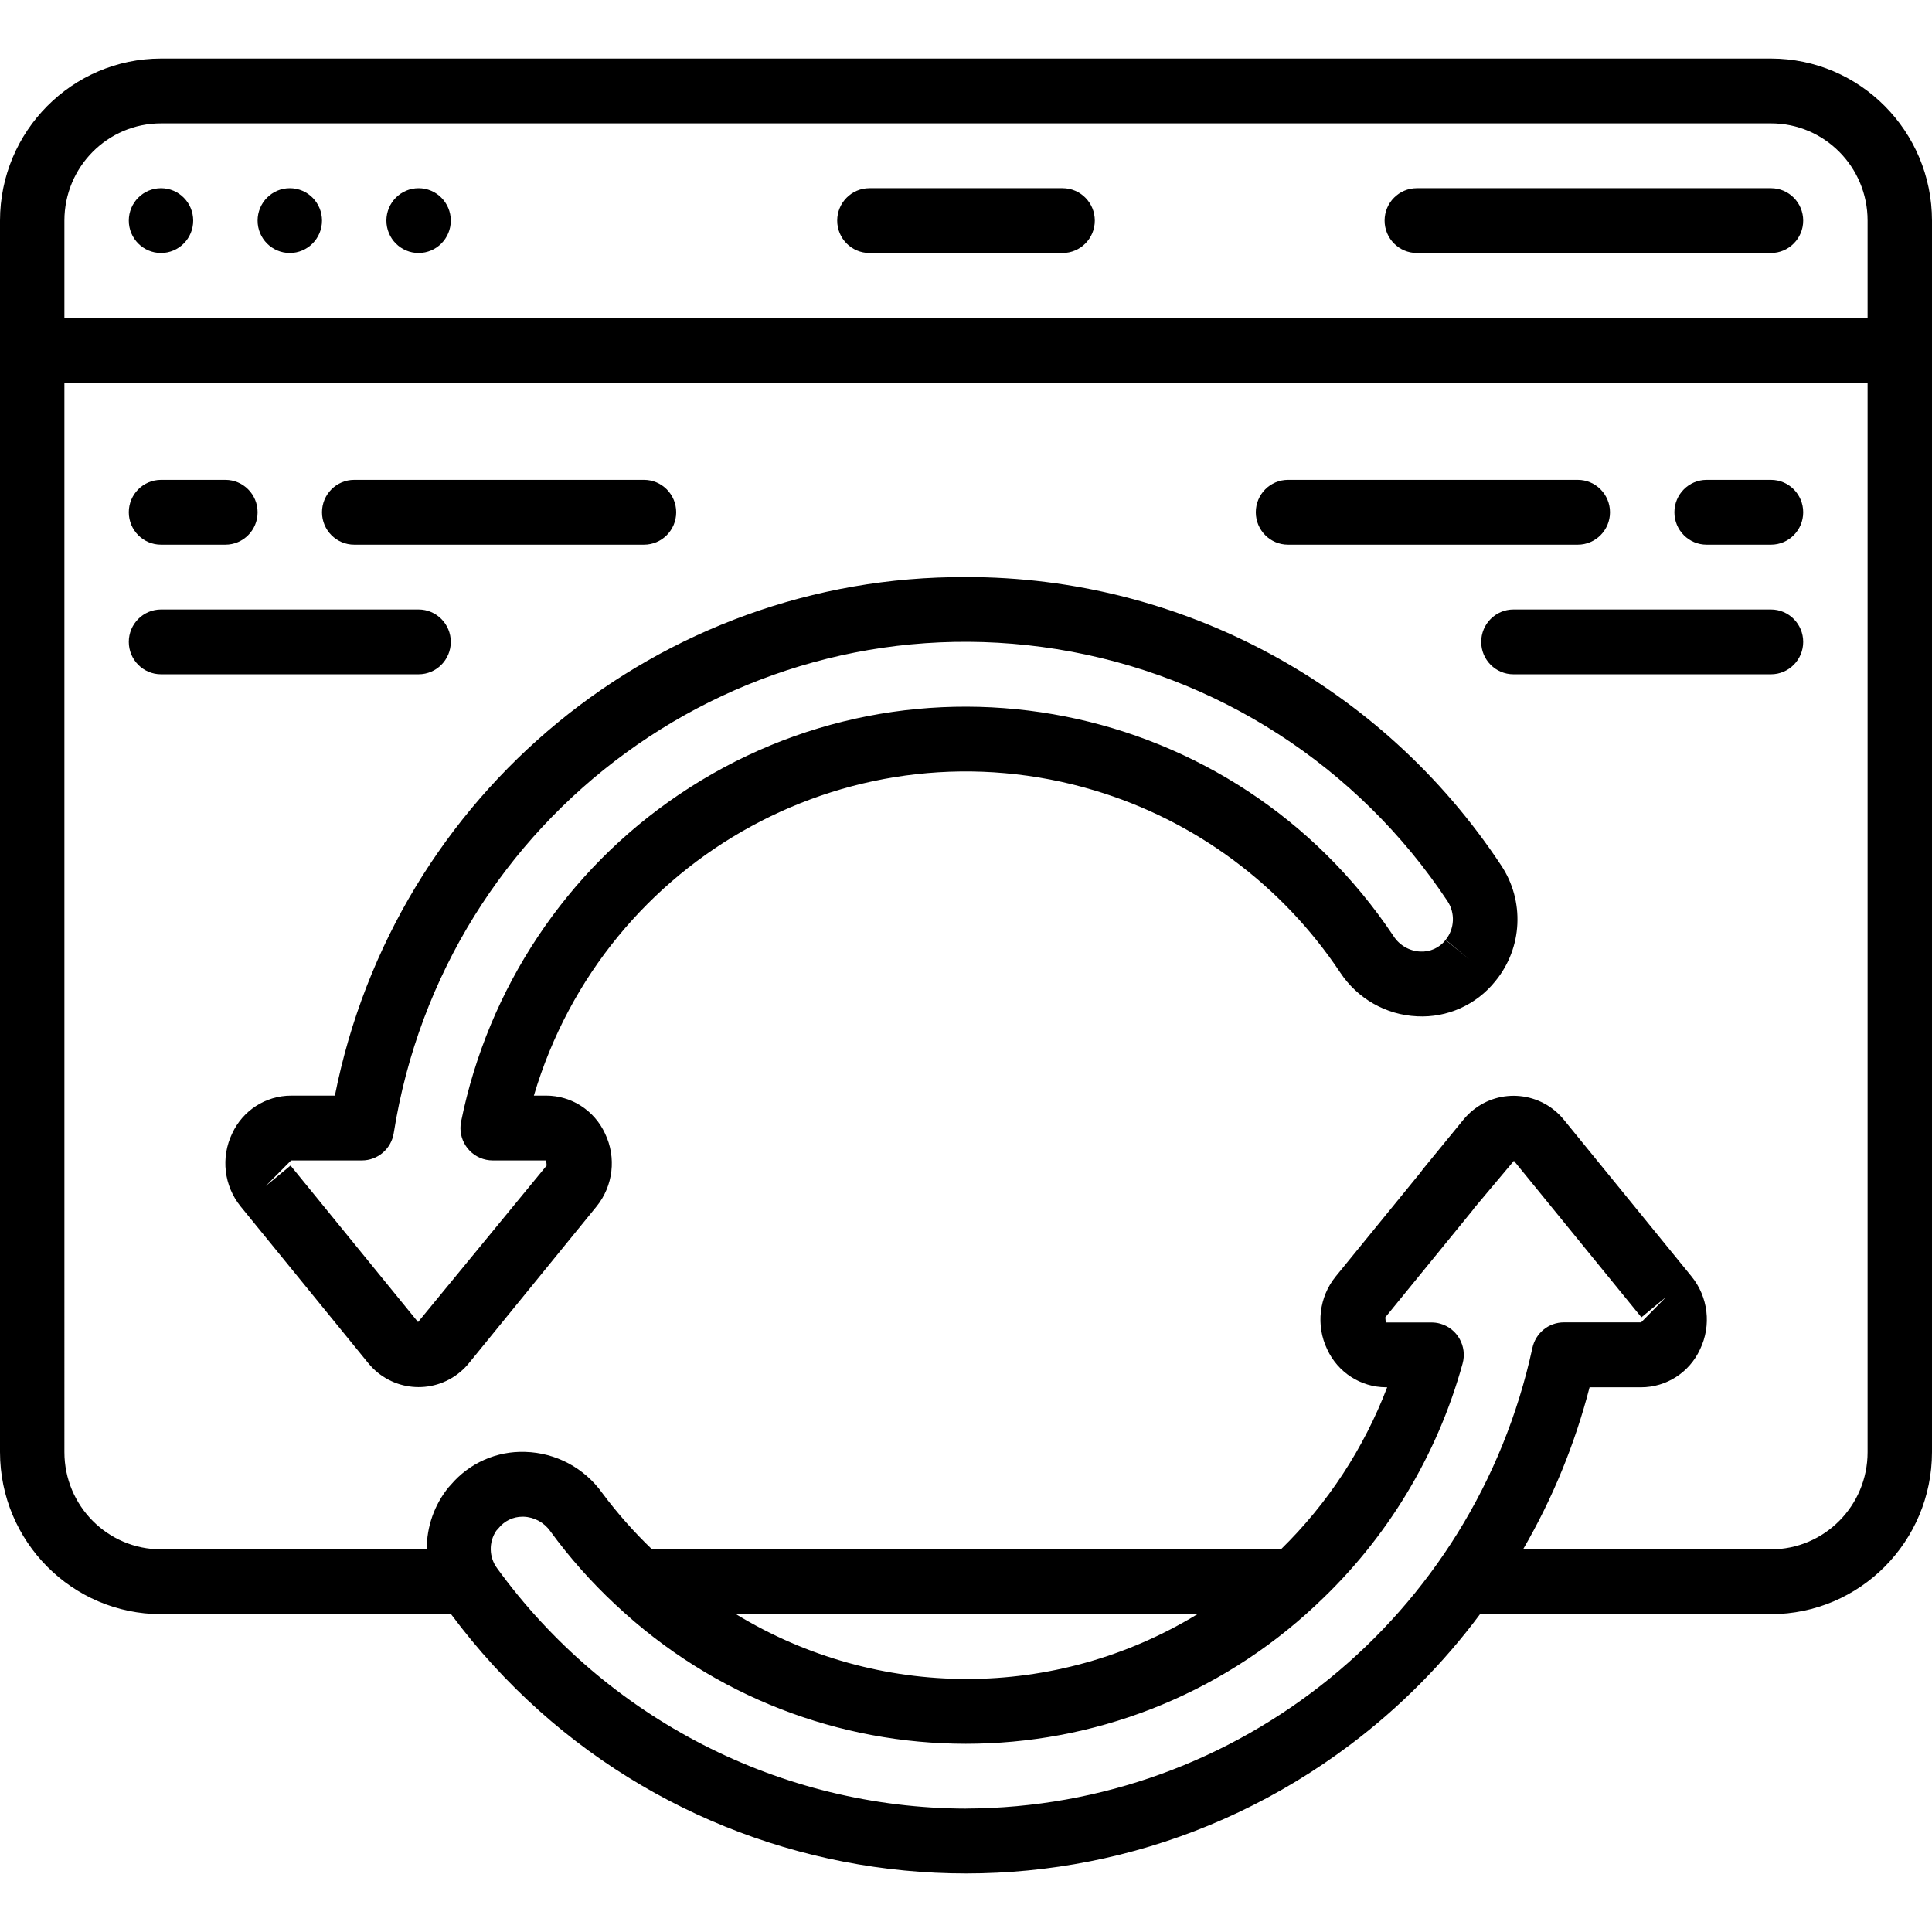
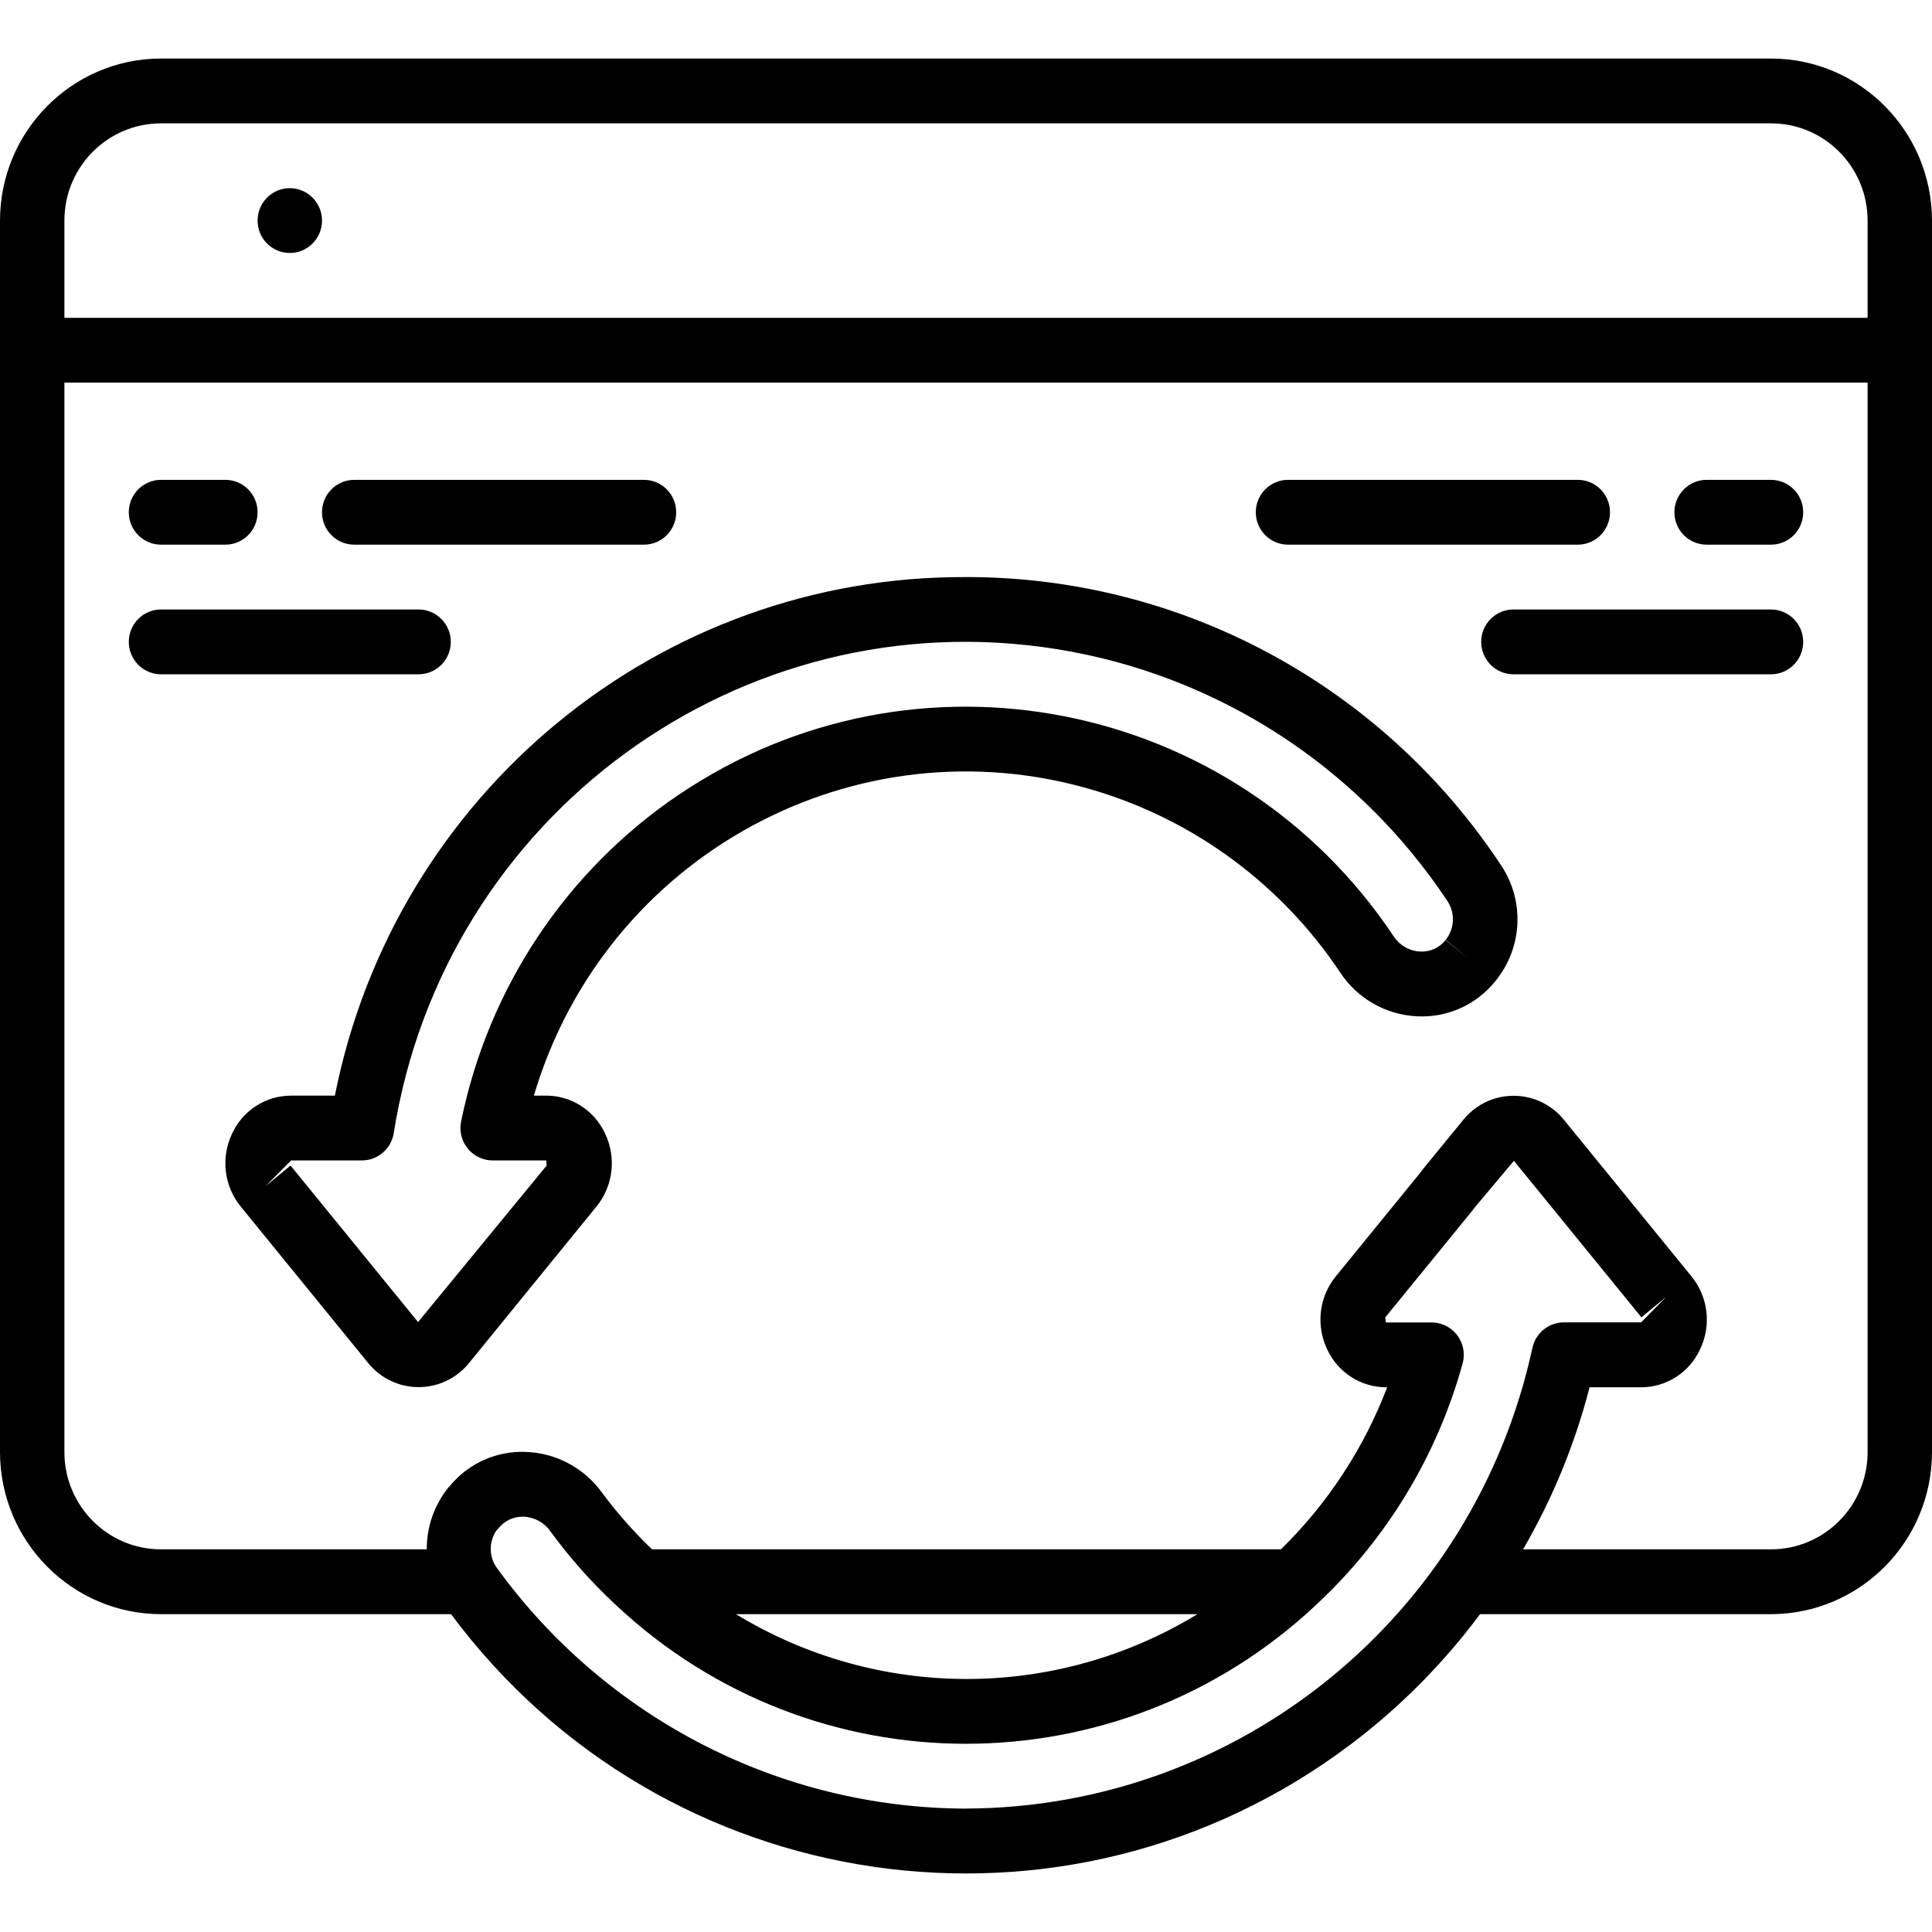
<svg xmlns="http://www.w3.org/2000/svg" id="_レイヤー_1" data-name=" レイヤー 1" viewBox="0 0 105 105">
  <defs>
    <style>
      .cls-1 {
        fill: #000;
      }

      .cls-1, .cls-2 {
        stroke-width: 0px;
      }

      .cls-2 {
        fill: #fff;
      }
    </style>
  </defs>
-   <rect class="cls-2" width="105" height="105" />
  <g>
-     <path class="cls-1" d="M47.25,13.749h10.5c.966,0,1.75-.789,1.75-1.761s-.784-1.761-1.75-1.761h-10.5c-.966,0-1.75.789-1.75,1.761s.784,1.761,1.75,1.761ZM77,13.749h19.25c.966,0,1.75-.789,1.75-1.761s-.784-1.761-1.75-1.761h-19.25c-.966,0-1.75.789-1.75,1.761s.784,1.761,1.75,1.761Z" />
    <path class="cls-1" d="M96.25,3.181H8.75C3.92,3.187.006,7.127,0,11.988v66.931c.006,4.861,3.92,8.801,8.75,8.807h15.764c11.555,15.543,33.442,18.715,48.884,7.084,2.67-2.011,5.04-4.397,7.039-7.084h15.813c4.83-.006,8.744-3.945,8.75-8.807V11.988c-.006-4.861-3.92-8.801-8.75-8.807ZM8.75,6.704h87.5c2.899,0,5.25,2.366,5.25,5.284v5.284H3.5v-5.284c0-2.918,2.351-5.284,5.25-5.284ZM52.5,98.294c-10.075-.025-19.537-4.875-25.482-13.062-.445-.601-.464-1.419-.047-2.04.04-.042.082-.088.119-.132.319-.402.804-.635,1.316-.631h.045c.579.019,1.117.308,1.454.784,1.049,1.438,2.232,2.772,3.533,3.984l.031.028c10.71,10.057,27.326,10.061,38.043.011l.061-.06c3.792-3.534,6.533-8.06,7.917-13.071.258-.937-.288-1.908-1.219-2.168-.152-.042-.31-.064-.468-.064h-2.489l-.026-.277,4.725-5.795c.035-.044.07-.088.1-.137l2.165-2.577,6.93,8.507,1.353-1.117-1.369,1.391h-4.2c-.825,0-1.537.581-1.71,1.393-3.165,14.574-15.962,24.98-30.784,25.03ZM39.998,87.726h25.081c-7.709,4.697-17.372,4.697-25.081,0ZM96.25,84.203h-13.475c1.602-2.754,2.818-5.718,3.615-8.807h2.8c1.375,0,2.627-.805,3.204-2.063.628-1.301.445-2.852-.469-3.968l-6.93-8.507c-1.235-1.52-3.46-1.744-4.969-.501-.18.148-.345.314-.492.494l-2.207,2.698c-.04.05-.078.103-.114.157l-4.617,5.664c-.909,1.118-1.091,2.665-.465,3.965.576,1.251,1.818,2.054,3.189,2.061h.07c-1.269,3.322-3.239,6.327-5.775,8.807h-34.179c-.987-.946-1.894-1.972-2.711-3.07-.973-1.357-2.519-2.18-4.181-2.225-1.549-.055-3.037.604-4.044,1.79-.041.042-.081.085-.119.13-.774.951-1.194,2.145-1.188,3.375h-14.443c-2.899,0-5.25-2.366-5.25-5.284V20.795h98v58.124c0,2.918-2.351,5.284-5.25,5.284Z" />
-     <ellipse class="cls-1" cx="8.75" cy="11.988" rx="1.75" ry="1.761" />
    <ellipse class="cls-1" cx="15.75" cy="11.988" rx="1.75" ry="1.761" />
-     <ellipse class="cls-1" cx="22.75" cy="11.988" rx="1.75" ry="1.761" />
    <path class="cls-1" d="M52.5,31.363c-16.66-.077-31.039,11.737-34.3,28.182h-2.38c-1.376,0-2.625.805-3.204,2.061-.626,1.303-.443,2.853.469,3.97l6.93,8.509c1.24,1.52,3.469,1.741,4.98.494.179-.148.343-.313.49-.494l6.933-8.513c.91-1.117,1.09-2.665.466-3.965-.578-1.257-1.828-2.062-3.204-2.063h-.665c3.867-13.051,17.514-20.475,30.48-16.583,5.453,1.637,10.17,5.134,13.341,9.89.936,1.421,2.49,2.307,4.182,2.383,1.633.086,3.209-.619,4.24-1.897l.009-.011.009-.012c1.474-1.798,1.597-4.357.303-6.29-6.475-9.793-17.391-15.676-29.08-15.662h0ZM78.563,51.09c-.332.422-.847.655-1.381.624-.586-.029-1.123-.34-1.444-.835-8.622-12.921-26.018-16.36-38.855-7.683-6.105,4.127-10.352,10.505-11.823,17.757-.193.953.418,1.883,1.365,2.078.115.024.233.036.35.036h2.909l.026.278-6.989,8.507-6.93-8.507-1.353,1.117,1.382-1.395h3.85c.861,0,1.594-.629,1.729-1.485,2.738-17.281,18.876-29.056,36.045-26.301,8.661,1.39,16.353,6.353,21.224,13.695.427.646.387,1.497-.098,2.101l1.354,1.117-1.361-1.104ZM8.75,29.601h3.5c.966,0,1.75-.789,1.75-1.761s-.784-1.761-1.75-1.761h-3.5c-.966,0-1.75.789-1.75,1.761s.784,1.761,1.75,1.761ZM19.25,29.601h15.75c.966,0,1.75-.789,1.75-1.761s-.784-1.761-1.75-1.761h-15.75c-.966,0-1.75.789-1.75,1.761s.784,1.761,1.75,1.761ZM24.5,34.885c0-.973-.784-1.761-1.75-1.761h-14c-.966,0-1.75.789-1.75,1.761s.784,1.761,1.75,1.761h14c.966,0,1.75-.789,1.75-1.761ZM96.25,26.079h-3.5c-.966,0-1.75.789-1.75,1.761s.784,1.761,1.75,1.761h3.5c.966,0,1.75-.789,1.75-1.761s-.784-1.761-1.75-1.761ZM70,29.601h15.75c.966,0,1.75-.789,1.75-1.761s-.784-1.761-1.75-1.761h-15.75c-.966,0-1.75.789-1.75,1.761s.784,1.761,1.75,1.761ZM96.25,33.124h-14c-.966,0-1.75.789-1.75,1.761s.784,1.761,1.75,1.761h14c.966,0,1.75-.789,1.75-1.761s-.784-1.761-1.75-1.761Z" />
  </g>
</svg>